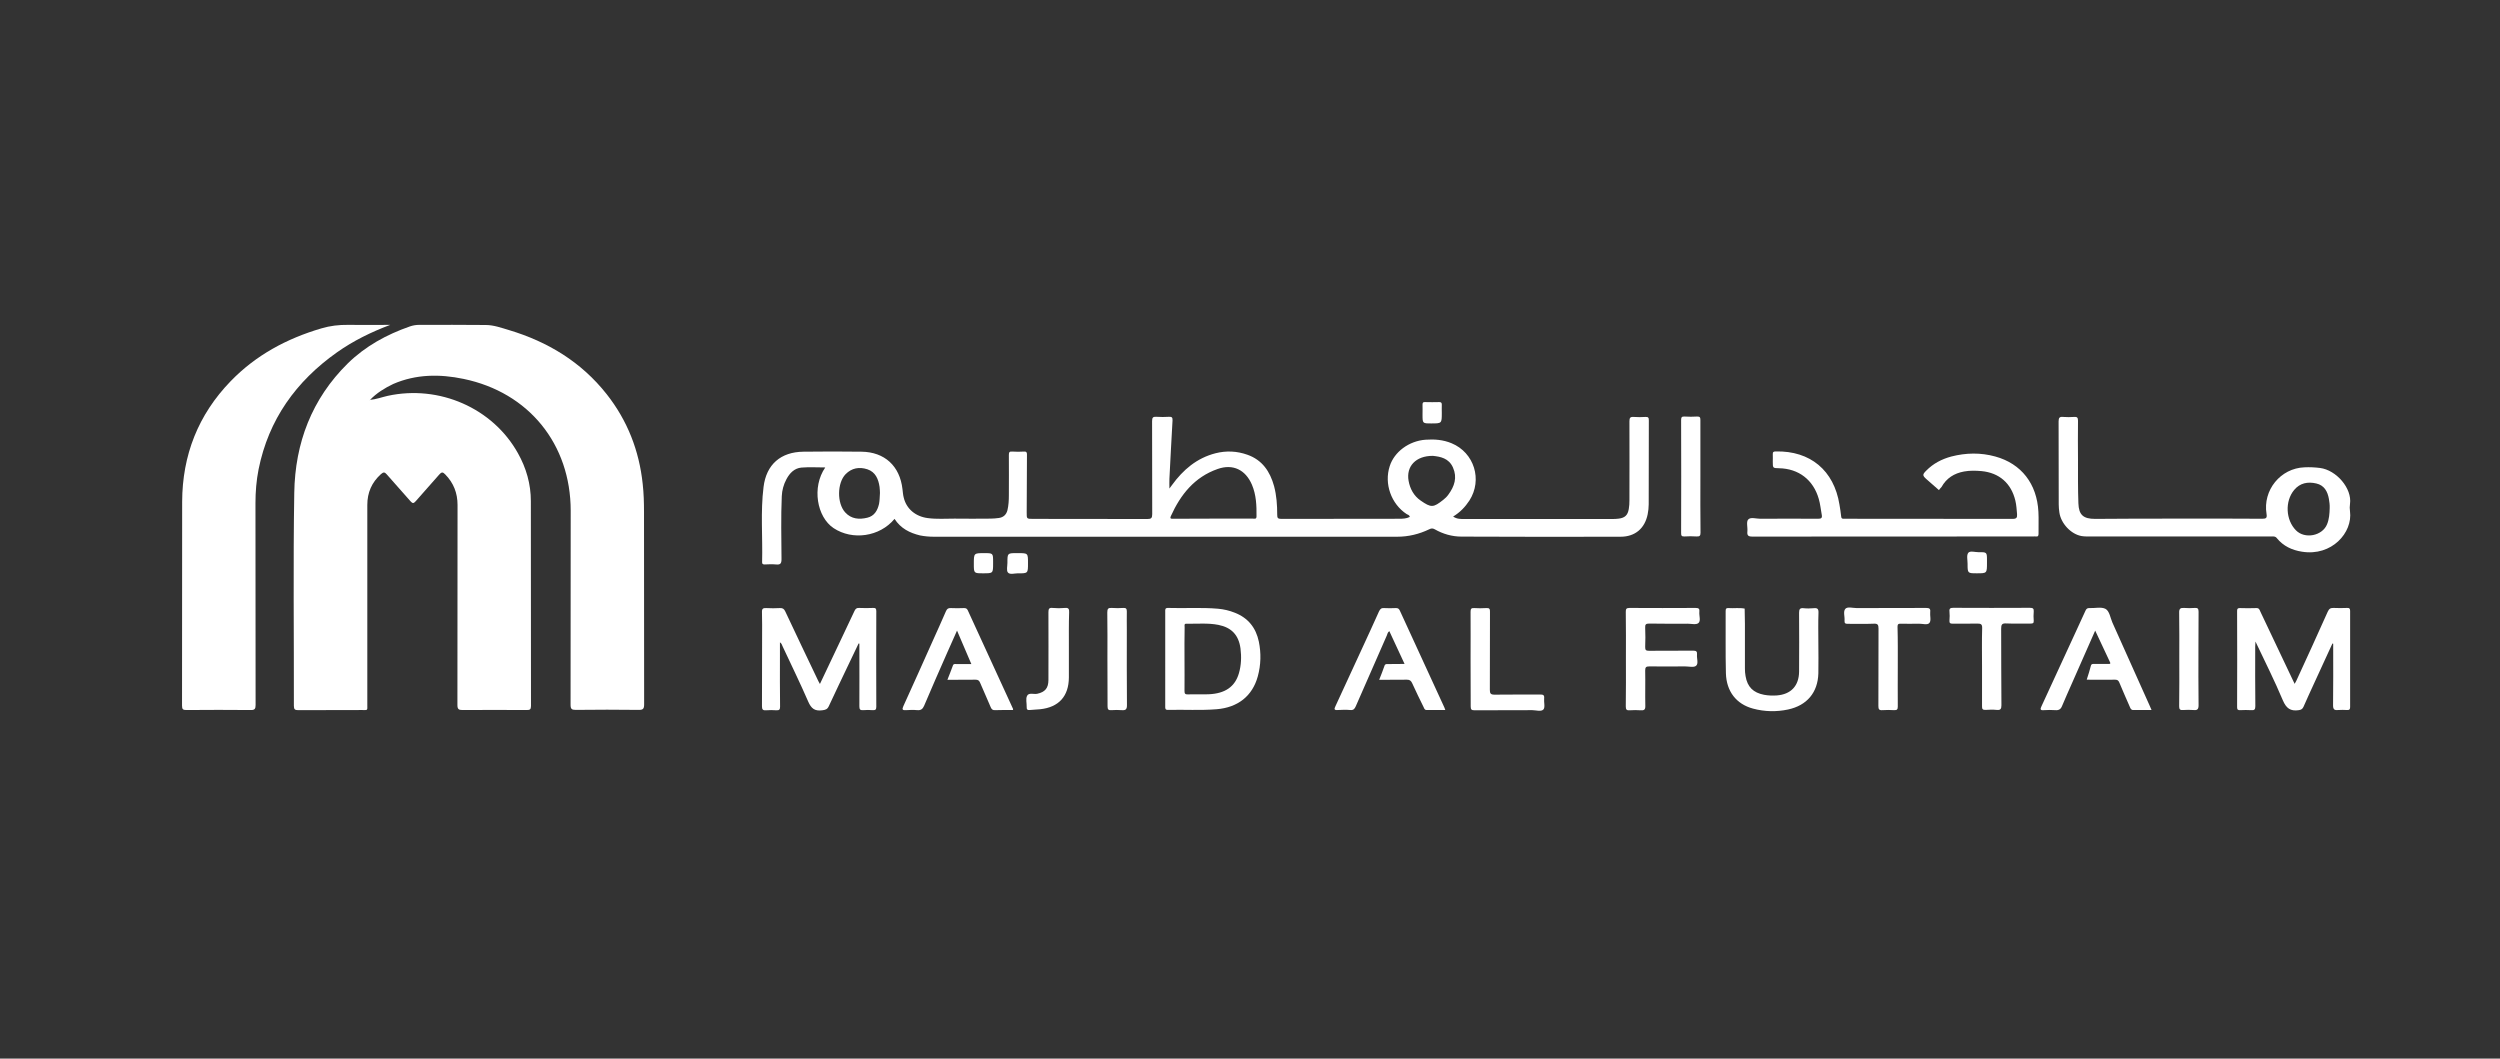
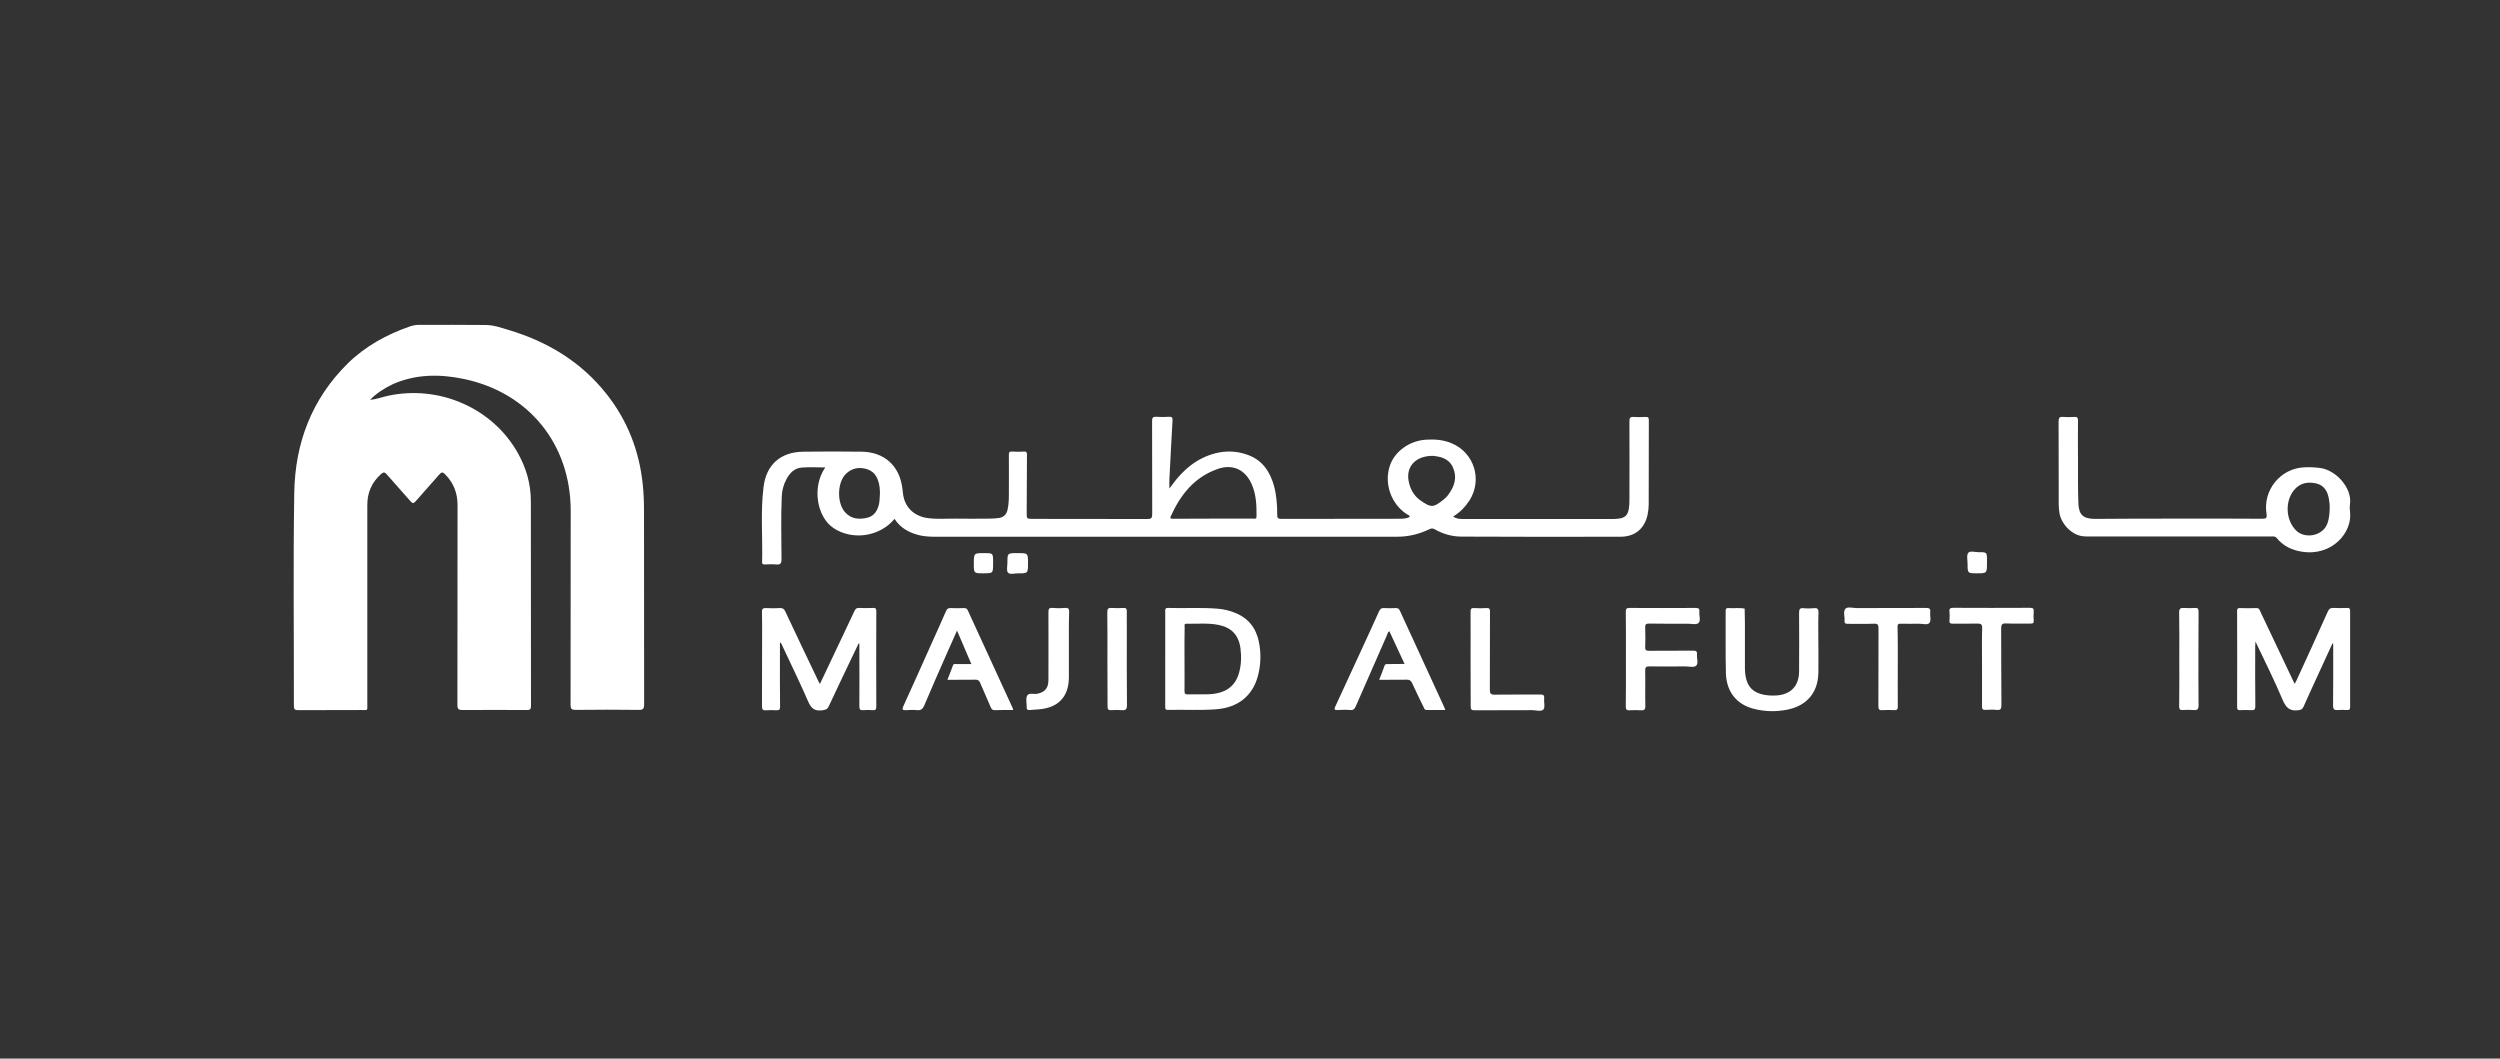
<svg xmlns="http://www.w3.org/2000/svg" version="1.1" id="Layer_1" x="0px" y="0px" viewBox="0 0 1920 813" style="enable-background:new 0 0 1920 813;" xml:space="preserve">
  <rect x="0" y="0" width="1920" height="813" fill="#333333" stroke="none" />
  <style type="text/css">
	.st0{fill:#FFFFFF;}
</style>
  <path class="st0" d="M284.2,307.1c4.7-0.4,9.1-2.1,13.6-3.1c39.5-8.6,80.7,9.4,100,44.1c6.4,11.4,9.9,23.7,9.9,36.8  c0.1,52.4,0,104.9,0.1,157.3c0,2.7-0.9,3.1-3.3,3.1c-16.4-0.1-32.9-0.1-49.3,0c-3,0-3.9-0.7-3.9-3.9c0.1-51.2,0-102.4,0.1-153.6  c0-9.2-3.1-17-9.5-23.5c-1.8-1.9-2.8-1.9-4.6,0.2c-5.9,6.9-12.1,13.5-18,20.4c-1.6,1.8-2.4,1.9-4,0.1c-6-6.9-12.2-13.7-18.2-20.6  c-1.7-2-2.6-1.9-4.5-0.3c-7.1,6.4-10.5,14.2-10.5,23.7c0,51.1,0,102.2,0,153.3c0,4.8,0.6,4.2-4.3,4.2c-16.2,0-32.4,0-48.7,0.1  c-2.5,0-3.4-0.5-3.4-3.3c0.1-54.6-0.6-109.2,0.3-163.7c0.6-38.1,13.4-72,41.1-99.3c13.6-13.3,29.9-22.2,47.7-28.4  c2.3-0.8,4.7-1.2,7.2-1.2c17,0,34-0.1,51,0.1c6.2,0,12.1,2.2,17.9,3.9c29.9,9,55.5,24.5,75,49.2c16,20.3,25,43.4,27.7,69  c0.8,7.1,1,14.3,1,21.4c0,49.3,0,98.6,0.1,147.9c0,3.4-0.9,4.3-4.3,4.2c-16.1-0.2-32.2-0.2-48.3,0c-3,0-3.9-0.7-3.9-3.9  c0.1-49.7,0.1-99.3,0.1-149c0-51.1-32.1-90.9-82.3-101.3c-18.2-3.8-36.5-3.7-54,3.9C295.5,298,289.3,301.8,284.2,307.1  c0,0.1-0.1,0.1-0.2,0.2c0,0,0,0.1,0,0.2C284.1,307.4,284.1,307.3,284.2,307.1z" />
  <path class="st0" d="M687,398.5c-11.4,13.8-32.3,16.7-46.8,7.1c-12.8-8.5-16.9-31.4-6.4-46.6c-6.2,0-12.3-0.4-18.3,0.1  c-5.4,0.5-9,4.2-11.5,8.9c-2.2,4.1-3.4,8.5-3.6,13.1c-0.7,16.1-0.3,32.2-0.2,48.3c0,3.6-1,4.4-4.3,4.1c-2.9-0.3-5.8-0.1-8.7,0  c-1.4,0-2-0.5-1.9-1.9c0.5-19.2-1.3-38.5,1.1-57.6c2.1-17.3,13.2-26.9,30.6-27.1c14.9-0.2,29.8-0.2,44.6,0  c17.8,0.2,29.5,11,31.5,28.8c0.3,2.2,0.4,4.5,1,6.6c2.1,8.6,9.1,14.4,18.5,15.6c6.8,0.9,13.6,0.4,20.4,0.4c9.2,0.1,18.3,0.1,27.5,0  c2.2,0,4.5-0.2,6.7-0.5c3.4-0.5,5.6-2.5,6.5-5.9c0.9-3.8,1.1-7.7,1.1-11.6c0-10.3,0.1-20.6,0-30.9c0-2,0.4-2.8,2.6-2.6  c3,0.2,6,0.2,9.1,0c1.8-0.1,2.2,0.6,2.2,2.3c-0.1,14.8-0.1,29.5-0.2,44.3c0,5.1-0.2,5.1,5.1,5.1c29.2,0,58.4,0,87.6,0.1  c2.9,0,3.7-0.7,3.7-3.7c-0.1-23.8,0-47.6-0.1-71.5c0-2.7,0.7-3.5,3.3-3.3c3.2,0.2,6.5,0.2,9.7,0c2.2-0.1,2.8,0.5,2.7,2.8  c-0.9,15-1.6,29.9-2.4,44.9c-0.1,2.3,0,4.6,0,7.4c0.8-1.1,1.4-1.9,2-2.7c8.5-11.7,19-20.7,33.4-24.4c8.2-2.1,16.5-1.7,24.4,1.1  c11.5,4,17.5,12.9,20.6,24.2c1.9,7.2,2.4,14.5,2.4,21.9c0,2.4,0.4,3.2,3.1,3.2c30.2-0.1,60.4-0.1,90.6-0.1c2.8,0,5.5-0.1,8.1-1.4  c-0.2-1.5-1.5-1.7-2.4-2.2c-11.9-7.8-17.4-23.3-13-36.8c3.5-11,14.7-19.3,27.4-20.3c6.9-0.5,13.6,0,20.1,2.7  c17.4,7.2,23.9,28.1,13.7,44c-3.2,4.9-7.2,9.1-12.5,12.3c2.9,2,5.9,1.9,8.8,1.9c37.8,0,75.6,0,113.4,0c1.7,0,3.4-0.1,5-0.3  c4.7-0.6,6.9-2.6,7.7-7.4c0.4-2.2,0.5-4.4,0.5-6.7c0-20.2,0.1-40.5,0-60.7c0-2.6,0.6-3.5,3.3-3.3c3,0.2,6,0.2,9.1,0  c2.2-0.1,2.5,0.7,2.5,2.7c-0.1,21.5,0,42.9-0.1,64.4c0,2.6-0.3,5.1-0.8,7.7c-2.2,10.8-9.6,17.2-20.8,17.2  c-40.7,0.1-81.4,0.1-122.2-0.1c-7.2,0-14.2-2-20.5-5.6c-1.6-0.9-2.7-0.8-4.3,0c-7.7,3.7-15.9,5.7-24.6,5.7c-118.6,0-237.2,0-355.7,0  c-3.6,0-7.2-0.3-10.7-1C698.7,409.3,691.8,405.9,687,398.5z M931.7,398.3c10.2,0,20.3,0,30.5,0c1.2,0,2.8,0.6,2.8-1.7  c0.1-8.3-0.2-16.5-3.5-24.3c-4.9-11.5-14.6-16.3-26.4-12.1c-17.7,6.2-28.4,19.6-35.9,36.2c-1,2.3,0.6,2,2,2  C911.4,398.3,921.6,398.3,931.7,398.3z M1100.5,350.1c-13.2-0.1-20.7,8.1-18.7,19.2c1.1,6.1,4,11.5,9.2,15.1  c8.2,5.7,9.8,5.5,17.4-0.5c1.5-1.2,2.9-2.5,4-4.1c4.6-6.3,6.9-13,3.5-20.7C1112.7,351.8,1106.1,350.7,1100.5,350.1z M675.8,378.6  c-0.1-1.1,0-2.9-0.3-4.7c-0.9-6-3.1-11.4-9.4-13.5c-6.2-2-12-1-16.7,3.8c-6.5,6.7-6.7,22.3-0.3,29.3c4.7,5.2,10.8,5.6,17,4.1  c5.4-1.3,7.8-5.5,9-10.6C675.6,384.4,675.6,381.8,675.8,378.6z" />
-   <path class="st0" d="M299.7,249.5c-14.6,5.5-28.3,12.2-40.9,21.1c-31.5,22.3-52.5,51.6-60.2,89.8c-1.7,8.6-2.4,17.2-2.4,26  c0,51.7,0,103.3,0.1,155c0,2.9-0.6,4-3.8,3.9c-16.4-0.2-32.9-0.1-49.3,0c-2.6,0-3.4-0.5-3.4-3.3c0.1-52.2,0-104.4,0.1-156.6  c0.1-35.8,12.3-66.9,37.3-92.7c19.4-20,43.1-32.7,69.6-40.5c6.7-2,13.5-2.8,20.5-2.7C278.1,249.7,288.9,249.5,299.7,249.5z" />
  <path class="st0" d="M1673,398.3c21.5,0,43-0.1,64.4,0.1c3,0,3.8-0.6,3.3-3.7c-3-18.2,10.7-35.1,29.1-35.8c4-0.2,8,0,12,0.5  c12.5,1.6,24.7,15.7,23,27.6c-0.3,1.9-0.3,3.8,0,5.7c2.2,16.3-14,34.7-36.9,31c-7.7-1.2-14.3-4.3-19.3-10.4  c-1.2-1.6-2.7-1.3-4.2-1.3c-46.1,0-92.2,0-138.3,0c-2.5,0-5,0.1-7.4-0.3c-8.2-1.4-15.9-9.7-17.1-18.1c-0.3-2.1-0.5-4.2-0.5-6.3  c0-21.2,0-42.5-0.1-63.7c0-2.8,0.8-3.7,3.5-3.4c2.8,0.2,5.6,0.2,8.4,0c2.3-0.2,3,0.5,3,2.9c-0.1,10.2-0.1,20.4,0,30.5  c0,11-0.1,21.9,0.3,32.9c0.3,9,3.8,12,12.9,12C1630.5,398.3,1651.8,398.3,1673,398.3z M1789.2,390.2c0.1-2.4-0.2-4.7-0.6-7  c-1-5.8-3.6-10.5-9.7-11.9c-6.5-1.5-12.5-0.4-17,5c-7.2,8.7-6.5,23,1.4,31c6.8,6.9,20.3,4.3,23.9-4.7  C1788.8,398.7,1789.1,394.4,1789.2,390.2z" />
-   <path class="st0" d="M1489.1,376.4c-3.3-2.9-6.5-5.7-9.7-8.5c-3-2.7-3-3.5-0.1-6.4c5.4-5.5,11.9-8.9,19.3-10.9  c11.3-2.9,22.6-3.1,33.8,0c20,5.5,32,21,33.1,42.5c0.3,5.6,0,11.2,0.1,16.8c0,1.6-0.4,2.3-2,2.1c-0.7-0.1-1.3,0-2,0  c-71.9,0-143.8,0-215.7,0.1c-3.4,0-4.2-0.9-3.9-4c0.3-3.1-1-7.3,0.6-9.1c1.8-2.1,6.1-0.6,9.3-0.6c14.8-0.1,29.5-0.1,44.3,0  c2.5,0,3.4-0.5,2.9-3.1c-0.8-4.1-1.1-8.2-2.3-12.2c-4.2-14.6-15.4-23.2-30.5-23.5c-4.8-0.1-4.8-0.1-4.8-5c0-1.9,0.1-3.8,0-5.7  c-0.1-1.8,0.6-2.2,2.3-2.2c26.5-0.6,44.7,14.6,48.9,40.8c0.5,3,1,6,1.3,9c0.1,1.4,0.6,2,2,1.9c0.6-0.1,1.1,0,1.7,0  c42.6,0,85.2,0,127.8,0.1c3.1,0,3.8-0.8,3.6-3.7c-0.3-3.5-0.5-6.9-1.3-10.3c-3.2-13.4-12.4-21.4-26-22.7c-4.5-0.4-8.9-0.5-13.4,0.3  c-7.6,1.4-13.5,5.1-17.3,11.9C1490.4,374.8,1489.6,375.6,1489.1,376.4z" />
  <path class="st0" d="M1791.3,494.2c-4.7,10.3-9.5,20.6-14.2,30.9c-2.7,5.9-5.4,11.7-8,17.7c-0.8,1.7-1.7,2.3-3.6,2.6  c-6.5,1-9.7-1.5-12.3-7.6c-6.3-15-13.6-29.5-21-45.1c-0.1,2-0.2,3-0.2,4c0,15.2-0.1,30.4,0.1,45.6c0,2.6-0.7,3.3-3.2,3.1  c-2.8-0.2-5.6-0.1-8.4,0c-1.6,0.1-2.4-0.3-2.4-2.2c0.1-24.7,0.1-49.4,0-74.1c0-1.7,0.6-2.1,2.1-2.1c4.2,0.1,8.5,0.2,12.7,0  c2.2-0.1,2.5,1.5,3.1,2.8c8.3,17.4,16.5,34.9,24.8,52.3c0.4,0.9,0.9,1.8,1.5,3.1c0.6-1,1-1.7,1.3-2.4c8.1-17.6,16.2-35.3,24.1-53  c1-2.2,2.1-3,4.5-2.9c3.5,0.2,6.9,0.1,10.4,0c1.8-0.1,2.3,0.6,2.3,2.3c0,24.6,0,49.2,0,73.8c0,1.7-0.5,2.4-2.3,2.3  c-2.3-0.1-4.7-0.2-7,0c-2.8,0.3-3.8-0.5-3.8-3.6c0.2-14.9,0.1-29.7,0.1-44.6c0-0.9,0-1.8,0-2.7  C1791.7,494.4,1791.5,494.3,1791.3,494.2z" />
  <path class="st0" d="M629.7,525.3c5.5-11.6,10.9-23,16.3-34.4c3.4-7.3,6.9-14.5,10.3-21.8c0.8-1.6,1.6-2.3,3.5-2.2  c3.6,0.2,7.2,0.1,10.7,0c1.8-0.1,2.5,0.4,2.5,2.4c-0.1,24.5-0.1,49,0,73.5c0,2.2-0.7,2.7-2.7,2.6c-2.5-0.2-4.9-0.2-7.4,0  c-2.4,0.2-2.9-0.7-2.9-3c0.1-15,0-30,0-44.9c0-1.1,0-2.1,0-3.2c-0.2,0-0.4-0.1-0.6-0.1c-2.2,4.7-4.5,9.3-6.7,14  c-5.4,11.4-10.9,22.7-16.2,34.2c-1.1,2.4-2.6,2.8-5,3.1c-5.8,0.8-8.5-1.4-10.8-6.7c-6.2-14.3-13.1-28.3-19.7-42.5  c-0.5-1-0.6-2.1-2-3c0,3.8,0,7.3,0,10.8c0,12.9-0.1,25.7,0.1,38.6c0,2.2-0.6,2.9-2.8,2.8c-2.7-0.2-5.4-0.2-8,0s-3.1-0.8-3.1-3.2  c0.1-17.6,0.1-35.1,0.1-52.7c0-6.5,0.1-13-0.1-19.5c-0.1-2.6,0.8-3.2,3.2-3.1c3.6,0.2,7.2,0.2,10.7,0c2.1-0.1,3.1,0.7,4,2.6  c8.4,17.9,16.9,35.7,25.4,53.5C628.8,523.7,629.2,524.3,629.7,525.3z" />
  <path class="st0" d="M894.9,506c0-12.1,0-24.1,0-36.2c0-1.6-0.3-3,2.3-2.9c12.7,0.4,25.5-0.5,38.2,0.6c4.5,0.4,8.8,1.4,13,3.1  c10.2,4,16.2,11.6,18.4,22.2c1.8,8.9,1.6,17.8-0.8,26.6c-4.1,15.1-15.3,24-31.7,25.3c-12.4,1-24.8,0.2-37.2,0.5  c-2.3,0.1-2.2-1.1-2.2-2.7C894.9,530.4,894.9,518.2,894.9,506z M909.7,506.1c0,8.2,0.1,16.3,0,24.5c0,2,0.4,2.8,2.6,2.7  c5.3-0.2,10.5,0.1,15.8-0.1c12.8-0.5,20.4-5.8,23.4-16.2c1.8-6.2,2-12.6,1.2-19c-1.4-10.3-6.9-16.1-17-18.1  c-8.1-1.6-16.3-0.7-24.4-0.9c-2.1-0.1-1.5,1.5-1.5,2.6C909.6,489.8,909.7,497.9,909.7,506.1z" />
  <path class="st0" d="M1396.5,493.6c0,7.8,0.2,15.7,0,23.5c-0.4,14.8-8.8,24.7-23.3,27.8c-9,1.9-18,1.7-26.9-0.7  c-12.7-3.4-20.4-13.1-20.8-27.1c-0.4-16-0.1-32-0.2-47.9c0-1.9,0.6-2.3,2.3-2.2c4.1,0.3,8.2-0.4,12.3,0.4c0.1,3.9,0.2,7.8,0.2,11.7  c0,11.4,0,22.8,0,34.2c0,2,0.1,4,0.5,6c1.4,8.3,5.9,12.7,14.2,14.3c3.2,0.6,6.5,0.7,9.7,0.5c10.9-0.8,17.1-7.3,17.2-18.3  c0.1-15.1,0.1-30.2,0-45.3c0-2.8,0.8-3.7,3.5-3.4c2.5,0.3,5.2,0.2,7.7,0c2.8-0.3,3.8,0.4,3.7,3.5  C1396.3,478.1,1396.5,485.9,1396.5,493.6L1396.5,493.6z" />
  <path class="st0" d="M778,545.3c-4.7,0-9.3-0.1-13.8,0.1c-1.9,0.1-2.7-0.7-3.4-2.4c-2.6-6.3-5.5-12.5-8.1-18.7  c-0.7-1.7-1.6-2.3-3.5-2.3c-7,0.1-14.1,0.1-21.6,0.1c1.5-3.8,2.9-7.3,4.2-10.9c0.5-1.6,1.7-1.2,2.7-1.2c3.7,0,7.3,0,11.5,0  c-3.7-8.7-7.3-16.9-11-25.7c-2.7,6.1-5.2,11.7-7.7,17.3c-5.9,13.5-11.9,26.9-17.6,40.5c-1.1,2.5-2.5,3.5-5.2,3.3  c-2.9-0.3-5.8-0.2-8.7,0s-3.1-0.6-2-3.1c7.6-16.6,15-33.3,22.5-50c3.4-7.6,6.9-15.2,10.2-22.9c0.8-1.8,1.7-2.5,3.7-2.4  c3.3,0.2,6.7,0.1,10.1,0c1.3,0,2.2,0.2,2.9,1.6c11.6,25.3,23.2,50.7,34.9,76C778,544.6,778,544.7,778,545.3z" />
-   <path class="st0" d="M1652.4,545.3c-4.9,0-9.4-0.1-13.8,0c-1.8,0.1-2.3-1-2.8-2.2c-2.7-6.3-5.6-12.6-8.2-19  c-0.7-1.6-1.5-2.1-3.2-2.1c-7.1,0.1-14.3,0-21.8,0c1.2-3.7,2.3-7.2,3.2-10.7c0.4-1.6,1.5-1.4,2.6-1.4c3.6,0,7.2,0,10.7,0  c0.9,0,2.1,0.2,1.4-1.3c-3.7-7.9-7.5-15.9-11.4-24.3c-6.1,14-12,27.3-17.9,40.6c-2.5,5.7-5.1,11.4-7.5,17.2c-1,2.6-2.5,3.5-5.2,3.3  c-2.9-0.2-5.8-0.2-8.7,0c-3.1,0.3-3-0.8-1.9-3.1c9-19.5,18-39.1,27-58.6c2.2-4.9,4.5-9.7,6.7-14.6c0.7-1.6,1.5-2.2,3.2-2.1  c4.1,0.2,8.9-1.1,12.2,0.6c3.1,1.7,3.7,6.8,5.3,10.5c9.6,21.3,19.2,42.7,28.7,64C1651.4,542.9,1651.8,543.8,1652.4,545.3z" />
  <path class="st0" d="M1078.7,509.9c-4.1-8.7-7.9-16.9-11.7-25.2c-1.3,1-1.5,2.2-1.9,3.3c-8,18.2-16,36.3-23.9,54.5  c-0.9,2-1.8,3-4.1,2.8c-3.2-0.3-6.5-0.2-9.7,0c-2.8,0.2-2.9-0.7-1.8-2.9c6.8-14.7,13.6-29.3,20.3-44c4.4-9.6,8.9-19.2,13.2-28.9  c0.9-1.9,1.9-2.7,4-2.5c2.9,0.2,5.8,0.1,8.7,0c1.7-0.1,2.6,0.4,3.3,2c11.4,24.8,22.8,49.6,34.2,74.4c0.2,0.5,0.4,1,0.7,1.9  c-5,0-9.6,0-14.3,0c-1.7,0-1.9-1.3-2.4-2.3c-3-6.1-6-12.2-8.8-18.4c-0.9-1.9-1.9-2.6-4-2.6c-6.9,0.1-13.9,0.1-21.3,0.1  c1.5-3.8,2.9-7.2,4.1-10.8c0.5-1.5,1.6-1.3,2.7-1.3C1070.1,509.9,1074.1,509.9,1078.7,509.9z" />
  <path class="st0" d="M1248.7,506.1c0-12.1,0.1-24.1-0.1-36.2c0-2.2,0.4-3,2.9-3c16.9,0.1,33.8,0.1,50.7,0c2.4,0,3.2,0.6,2.9,3  c-0.3,3,1.3,6.9-0.7,8.6c-1.7,1.5-5.5,0.5-8.4,0.5c-9.8,0-19.7,0.1-29.5-0.1c-2.6,0-3.1,0.8-3,3.2c0.2,4.9,0.2,9.8,0,14.8  c-0.1,2.5,0.8,2.9,3,2.9c11.3-0.1,22.6,0,33.9-0.1c2.4,0,3.1,0.7,2.9,3c-0.3,3,1.3,6.9-0.7,8.6c-1.7,1.5-5.5,0.5-8.4,0.5  c-9.2,0-18.3,0.1-27.5,0c-2.4,0-3.2,0.5-3.2,3.1c0.2,9.1-0.1,18.1,0.1,27.2c0.1,2.9-0.9,3.6-3.6,3.4c-2.8-0.2-5.6-0.2-8.4,0  c-2.4,0.2-3-0.6-3-3C1248.8,530.3,1248.7,518.2,1248.7,506.1z" />
  <path class="st0" d="M1457.5,512.3c0,10.1-0.1,20.1,0,30.2c0,2.1-0.4,3-2.7,2.9c-3-0.2-6.1-0.2-9.1,0c-2.6,0.2-3.1-0.8-3.1-3.2  c0.1-19.8,0-39.6,0.1-59.4c0-3-0.6-4-3.8-3.8c-6.6,0.3-13.2,0-19.8,0.1c-1.9,0-2.6-0.4-2.5-2.4c0.3-3.1-1.2-7,0.6-9.1  c1.7-1.9,5.7-0.6,8.7-0.6c17.8-0.1,35.6,0,53.4-0.1c2.5,0,3.4,0.6,3.1,3.1c-0.3,2.9,0.9,6.6-0.6,8.4c-1.5,1.9-5.4,0.5-8.3,0.6  c-4.6,0.1-9.2,0.1-13.8,0c-1.9-0.1-2.4,0.6-2.4,2.4C1457.6,491.7,1457.5,502,1457.5,512.3z" />
  <path class="st0" d="M1522.2,512c0-9.8-0.2-19.7,0.1-29.5c0.1-3.1-0.9-3.6-3.7-3.6c-6.3,0.2-12.5,0-18.8,0.1c-2.1,0-2.8-0.5-2.6-2.6  c0.2-2.2,0.2-4.5,0-6.7c-0.3-2.5,0.8-2.9,3-2.9c19.6,0.1,39.1,0.1,58.7,0c2.3,0,3.2,0.5,3,2.9c-0.2,2.3-0.2,4.7,0,7  c0.1,1.9-0.6,2.2-2.3,2.2c-6.3-0.1-12.5,0.2-18.8-0.1c-3.4-0.2-3.9,1-3.9,4.1c0.1,19.6,0,39.1,0.2,58.7c0,3-0.8,3.9-3.7,3.6  c-2.8-0.3-5.6-0.2-8.4,0c-2.2,0.1-2.9-0.6-2.8-2.8C1522.2,532.3,1522.2,522.2,1522.2,512z" />
  <path class="st0" d="M1129.4,506.2c0-12.1,0.1-24.1,0-36.2c0-2.3,0.4-3.2,2.9-3c3,0.2,6,0.2,9.1,0c2.4-0.2,3,0.6,2.9,3  c-0.1,19.9,0,39.8-0.1,59.7c0,2.8,0.5,3.8,3.6,3.8c11.6-0.2,23.3,0,34.9-0.1c2.3,0,3.5,0.2,3.2,3c-0.3,2.9,0.9,6.7-0.5,8.4  c-1.7,2-5.7,0.6-8.6,0.6c-14.8,0.1-29.5,0-44.3,0.1c-2.3,0-3-0.5-3-2.9C1129.5,530.3,1129.4,518.2,1129.4,506.2z" />
  <path class="st0" d="M820.9,496.8c0,7.8,0,15.7,0,23.5c-0.1,14.4-7.7,22.9-22.1,24.4c-2.7,0.3-5.4,0.3-8,0.6  c-1.8,0.2-2.4-0.6-2.3-2.3c0.1-2.9-0.9-6.3,0.3-8.6c1.3-2.7,5.2-1,7.9-1.6c5.8-1.3,8.5-4.2,8.5-10.6c0-17.3,0.1-34.7,0-52  c0-2.6,0.5-3.6,3.3-3.3c3.1,0.3,6.3,0.3,9.4,0c2.9-0.3,3.3,1,3.2,3.4C820.8,479.1,820.9,488,820.9,496.8z" />
-   <path class="st0" d="M1305.9,366.2c0,14.3-0.1,28.6,0.1,42.9c0,2.4-0.7,3-3,2.9c-3.1-0.2-6.3-0.2-9.4,0c-2.2,0.1-2.5-0.7-2.5-2.7  c0.1-28.9,0.1-57.9,0-86.8c0-2.1,0.6-2.7,2.6-2.6c3.2,0.2,6.5,0.2,9.7,0c2.2-0.1,2.5,0.8,2.5,2.7  C1305.9,337.2,1305.9,351.7,1305.9,366.2z" />
  <path class="st0" d="M850.5,505.8c0-11.8,0.1-23.7-0.1-35.5c0-2.9,0.8-3.6,3.6-3.4c2.9,0.2,5.8,0.2,8.7,0c2-0.1,2.7,0.5,2.7,2.6  c-0.1,4.7,0,9.4,0,14.1c0,19.3-0.1,38.7,0.1,58c0,3.2-1,4-3.9,3.8c-2.7-0.2-5.4-0.2-8,0c-2.4,0.2-3-0.6-3-3  C850.5,530.2,850.5,518,850.5,505.8z" />
  <path class="st0" d="M1673.7,505.8c0-11.7,0.1-23.5-0.1-35.2c-0.1-3.2,1-3.9,3.9-3.7c2.7,0.2,5.4,0.2,8,0c2.3-0.2,3,0.5,3,2.9  c-0.1,9.5-0.1,19-0.1,28.5c0,14.4-0.1,28.8,0.1,43.3c0,3.2-1,4-3.9,3.7c-2.7-0.2-5.4-0.2-8,0c-2.4,0.2-3-0.6-3-2.9  C1673.8,530.2,1673.7,518,1673.7,505.8z" />
  <path class="st0" d="M789.5,432.5c0,7.8,0,7.9-7.7,7.8c-2.6,0-6.2,1.2-7.7-0.6c-1.3-1.5-0.4-4.9-0.4-7.5c0-7.4,0-7.4,7.2-7.4  c0.3,0,0.7,0,1,0C789.5,424.8,789.5,424.8,789.5,432.5z" />
-   <path class="st0" d="M1107.3,317.1c0,8.1,0,8.1-8.1,8.1c-6.7,0-6.7,0-6.7-6.8c0-2.6,0.1-5.1,0-7.7c0-1.5,0.5-2,1.9-1.9  c3.7,0.1,7.4,0.1,11,0c1.5,0,1.9,0.6,1.9,2C1107.2,312.9,1107.3,315,1107.3,317.1z" />
  <path class="st0" d="M1526,432.1c0,8.2,0,8.2-7.7,8.2c-7.2,0-7.2,0-7.2-7.3c0-2.9-0.9-6.5,0.5-8.4c1.4-1.8,5.2-0.5,8-0.5  c6.4-0.1,6.4,0,6.4,6.4C1526,431,1526,431.6,1526,432.1z" />
  <path class="st0" d="M762.7,432.6c0,7.7,0,7.7-7.5,7.7c-7.3,0-7.3,0-7.3-7.2c0-8.3,0-8.3,8-8.3c6.8,0,6.8,0,6.8,6.8  C762.7,431.9,762.7,432.3,762.7,432.6z" />
  <path class="st0" d="M284.2,307.1c-0.1,0.1-0.1,0.2-0.2,0.4c0-0.1,0-0.1,0-0.2C284.1,307.3,284.2,307.2,284.2,307.1  C284.2,307.2,284.2,307.1,284.2,307.1z" />
</svg>